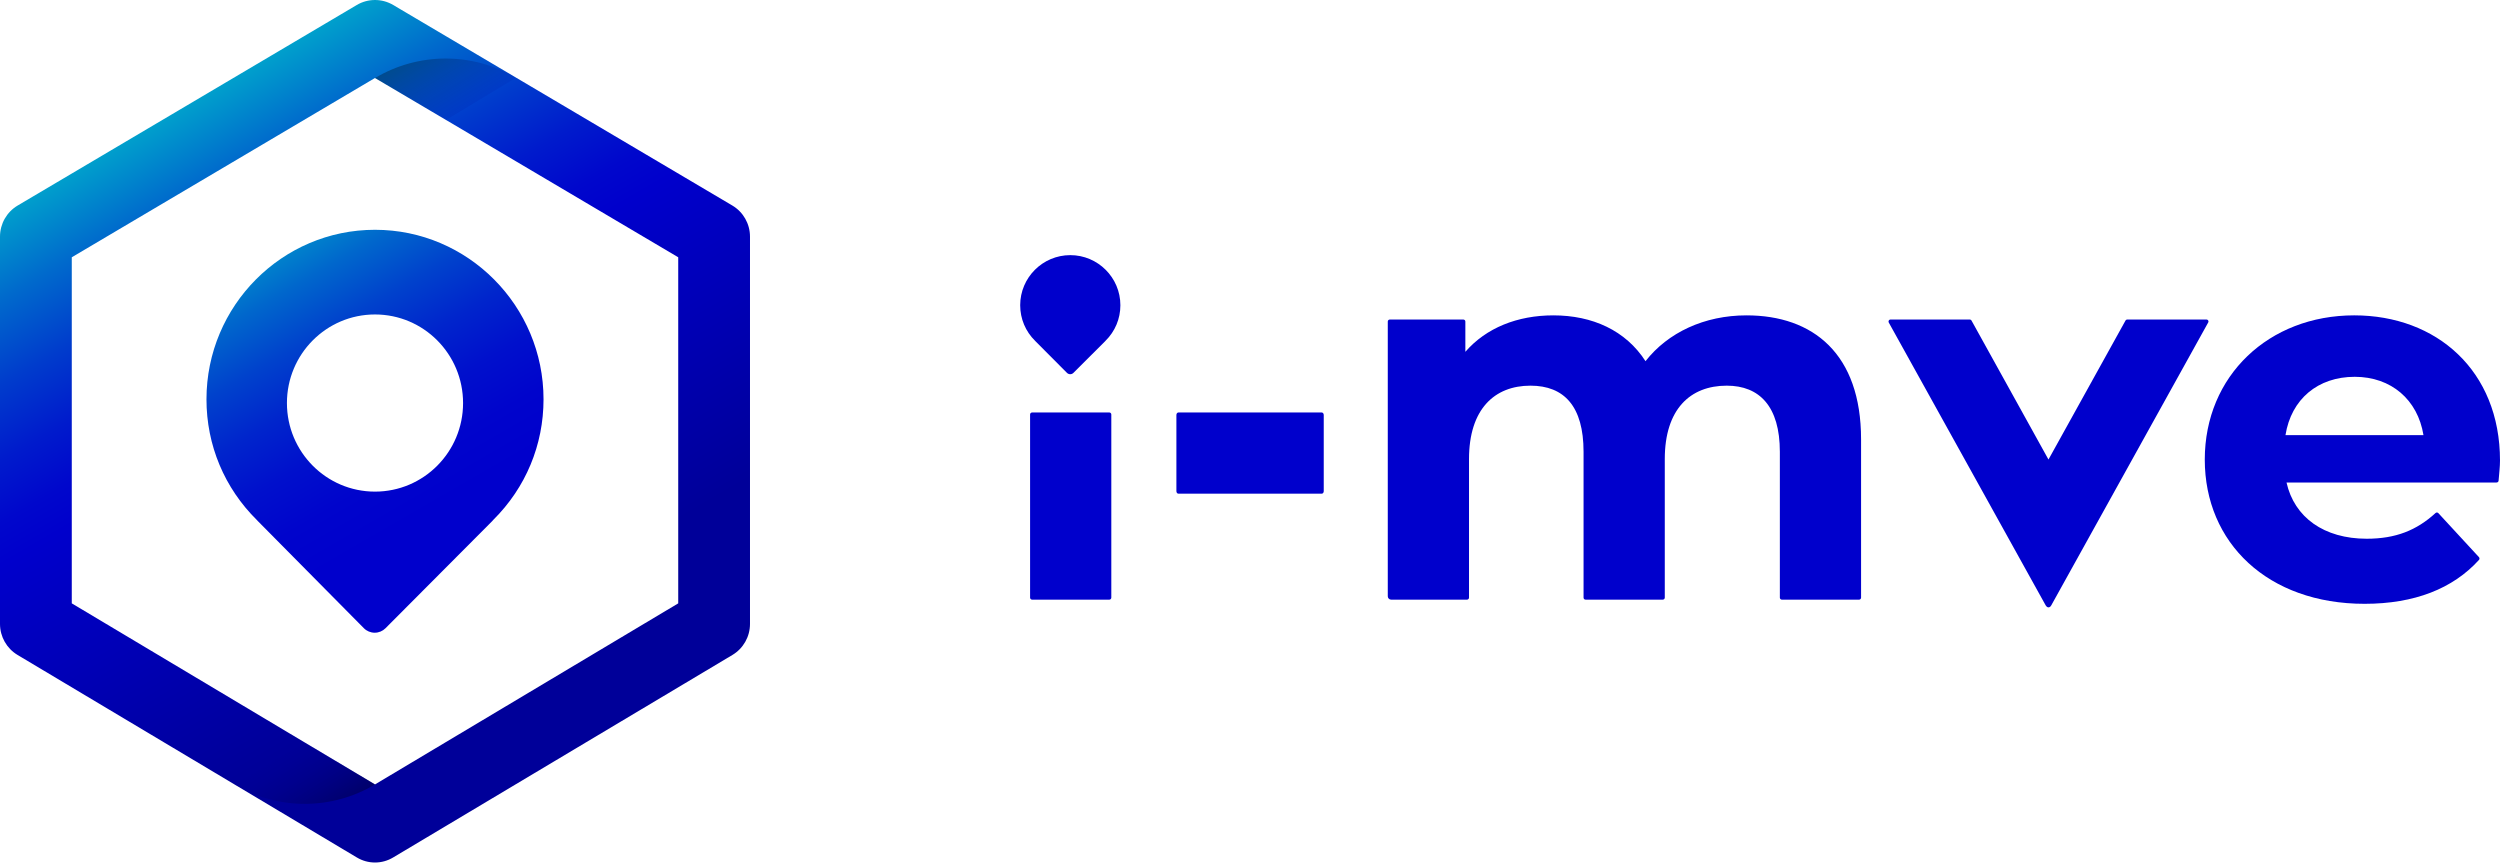
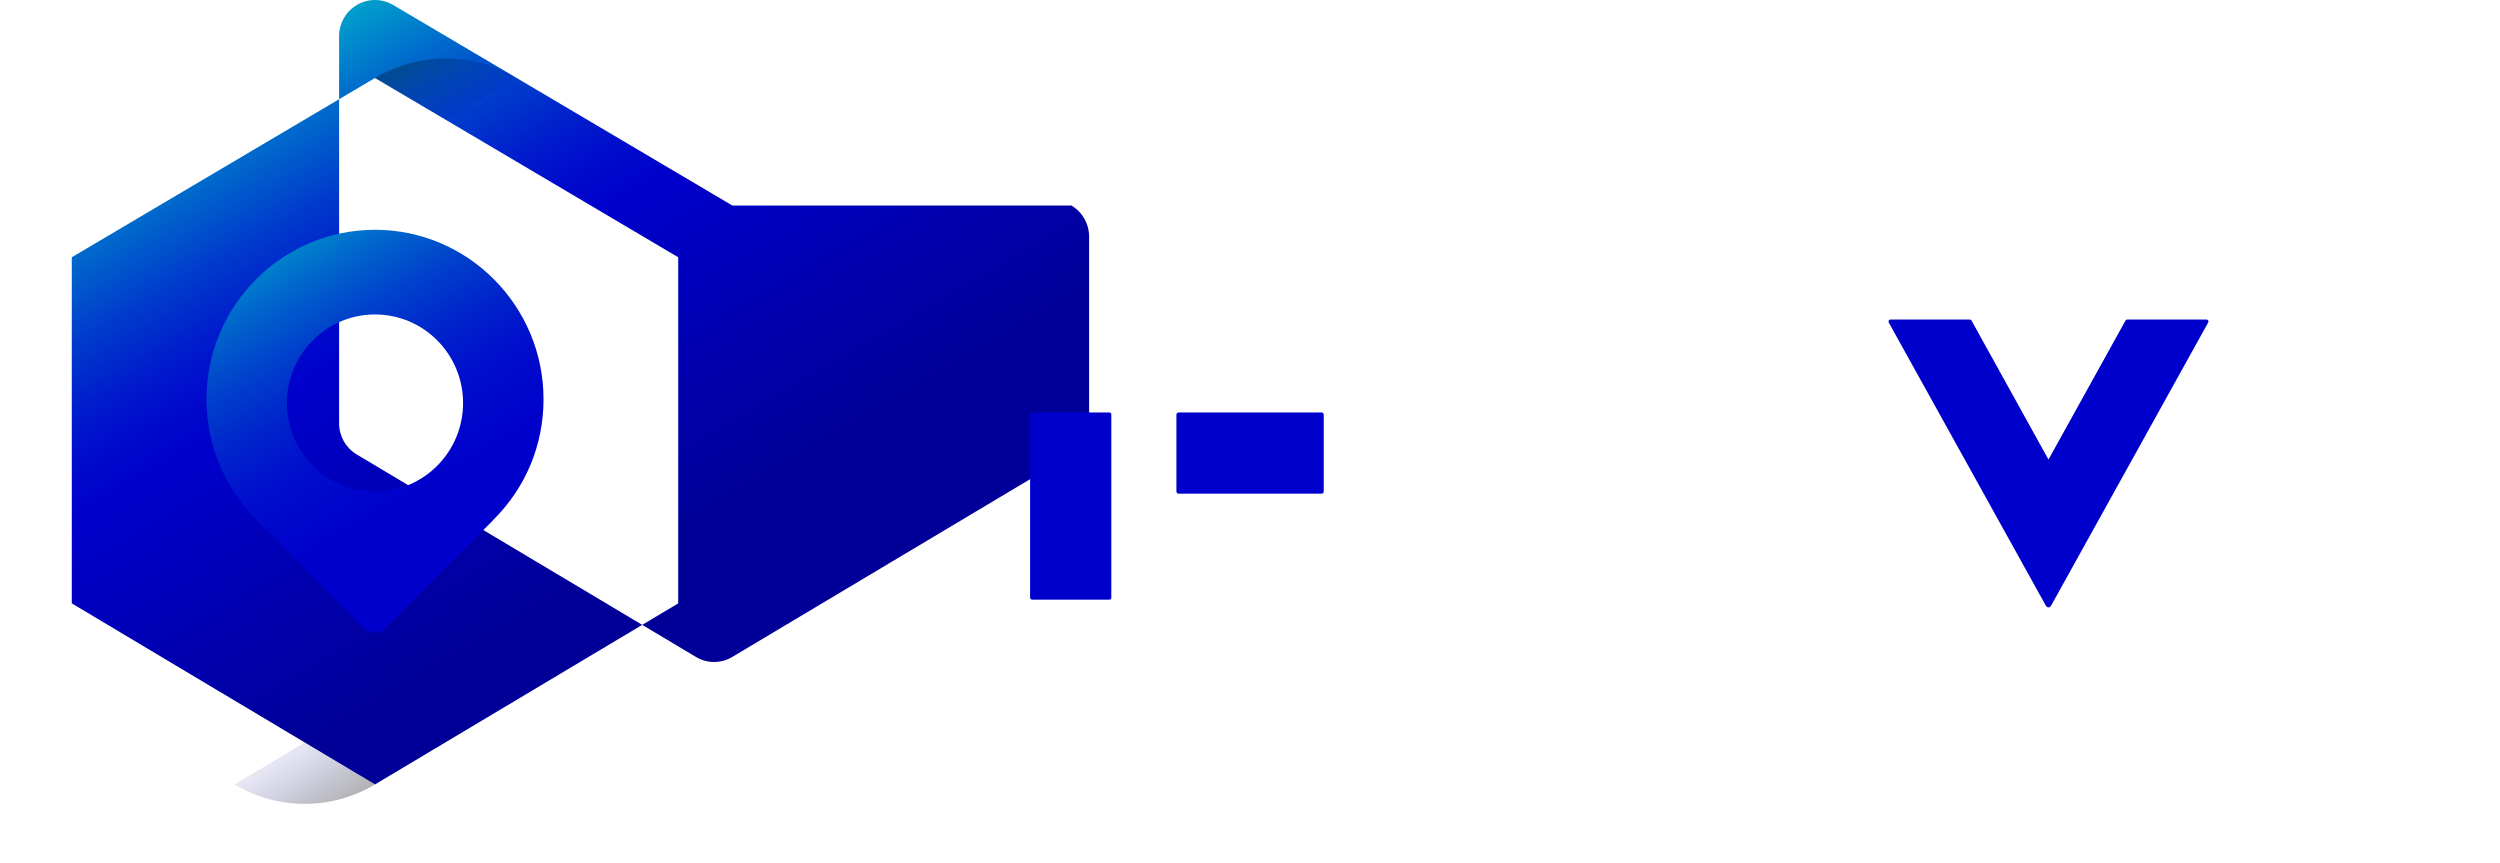
<svg xmlns="http://www.w3.org/2000/svg" xmlns:xlink="http://www.w3.org/1999/xlink" id="uuid-7c1a90eb-bc38-45a3-85f5-0ed290143f2e" viewBox="0 0 600 207">
  <defs>
    <style>.uuid-245b3780-9978-4301-83ac-416c7a5e9dec{fill:url(#uuid-7e71aaf3-bdf2-4ef7-b6c9-1d43fa99fe28);}.uuid-4ae35ef9-6ea9-48a8-bada-f1a4eb244fb1{fill:#00c;}.uuid-7093729d-f37e-484d-8ad4-49a0bec21b83{fill:url(#uuid-8f60f669-ba6f-495d-99b5-8640d6999574);}.uuid-7093729d-f37e-484d-8ad4-49a0bec21b83,.uuid-ab349e15-4b5e-4806-9fdb-bfb000564586{opacity:.3;}.uuid-ab349e15-4b5e-4806-9fdb-bfb000564586{fill:url(#uuid-7681dda5-649e-41ad-82c0-22305ced5dcc);}.uuid-0f885544-6f36-4652-9b3d-5cf1b8239c81{fill:url(#uuid-f1024b4a-ed7f-4e19-a197-6c76a85e280e);}</style>
    <linearGradient id="uuid-7e71aaf3-bdf2-4ef7-b6c9-1d43fa99fe28" x1="124.928" y1="163.238" x2="37.834" y2="13.693" gradientTransform="matrix(1, 0, 0, 1, 0, 0)" gradientUnits="userSpaceOnUse">
      <stop offset=".081" stop-color="#009" />
      <stop offset=".5" stop-color="#00c" />
      <stop offset=".551" stop-color="#0007cc" />
      <stop offset=".626" stop-color="#001bcc" />
      <stop offset=".717" stop-color="#003ccc" />
      <stop offset=".82" stop-color="#006acc" />
      <stop offset=".931" stop-color="#00a4cc" />
      <stop offset="1" stop-color="#0cc" />
    </linearGradient>
    <linearGradient id="uuid-f1024b4a-ed7f-4e19-a197-6c76a85e280e" x1="104.773" y1="121.431" x2="60.311" y2="44.42" gradientTransform="matrix(1, 0, 0, 1, 0, 0)" gradientUnits="userSpaceOnUse">
      <stop offset="0" stop-color="#00c" />
      <stop offset=".135" stop-color="#0004cc" />
      <stop offset=".275" stop-color="#0010cc" />
      <stop offset=".417" stop-color="#0025cc" />
      <stop offset=".561" stop-color="#0042cc" />
      <stop offset=".707" stop-color="#0067cc" />
      <stop offset=".853" stop-color="#0095cc" />
      <stop offset=".998" stop-color="#00cbcc" />
      <stop offset="1" stop-color="#0cc" />
    </linearGradient>
    <linearGradient id="uuid-7681dda5-649e-41ad-82c0-22305ced5dcc" x1="204.652" y1="5515.014" x2="217.846" y2="5493.752" gradientTransform="translate(-102.362 5526.28) scale(1 -1)" gradientUnits="userSpaceOnUse">
      <stop offset="0" stop-color="#000" />
      <stop offset="1" stop-color="#00c" stop-opacity="0" />
    </linearGradient>
    <linearGradient id="uuid-8f60f669-ba6f-495d-99b5-8640d6999574" x1="-3837.77" y1="195.703" x2="-3824.578" y2="174.445" gradientTransform="translate(-3760.023) rotate(-180) scale(1 -1)" xlink:href="#uuid-7681dda5-649e-41ad-82c0-22305ced5dcc" />
  </defs>
  <g id="uuid-ad32f2b1-8860-4d0a-877a-9be2a2b550d1">
    <g>
      <g>
-         <path class="uuid-245b3780-9978-4301-83ac-416c7a5e9dec" d="M175.752,49.321L94.365,1.195c-2.695-1.593-6.036-1.593-8.731,0L4.248,49.321c-2.632,1.556-4.248,4.398-4.248,7.469v92.949c0,3.058,1.602,5.889,4.216,7.45l81.418,48.598c1.355,.809,2.845,1.214,4.365,1.214s3.01-.405,4.365-1.214l81.418-48.598c2.614-1.561,4.216-4.392,4.216-7.45V56.789c0-3.071-1.616-5.912-4.248-7.469Zm-12.979,95.486h0l-72.773,43.454-16.866-10.071-35.184-21.009-20.723-12.374h0V61.746l46.776-27.66,25.998-15.373,72.773,43.032v83.061Z" />
+         <path class="uuid-245b3780-9978-4301-83ac-416c7a5e9dec" d="M175.752,49.321L94.365,1.195c-2.695-1.593-6.036-1.593-8.731,0c-2.632,1.556-4.248,4.398-4.248,7.469v92.949c0,3.058,1.602,5.889,4.216,7.45l81.418,48.598c1.355,.809,2.845,1.214,4.365,1.214s3.01-.405,4.365-1.214l81.418-48.598c2.614-1.561,4.216-4.392,4.216-7.45V56.789c0-3.071-1.616-5.912-4.248-7.469Zm-12.979,95.486h0l-72.773,43.454-16.866-10.071-35.184-21.009-20.723-12.374h0V61.746l46.776-27.66,25.998-15.373,72.773,43.032v83.061Z" />
        <path class="uuid-0f885544-6f36-4652-9b3d-5cf1b8239c81" d="M49.553,95.831c0,11.002,4.304,21.289,12.13,29.012,.061,.073,.126,.144,.194,.212l25.446,25.709c.688,.695,1.623,1.087,2.6,1.089h.005c.974,0,1.909-.388,2.598-1.081l25.59-25.691c.102-.103,.198-.211,.287-.324,7.771-7.713,12.044-17.964,12.044-28.926,0-22.433-18.144-40.683-40.447-40.683-22.302,0-40.447,18.25-40.447,40.683Zm19.311,.899c0-11.741,9.463-21.259,21.136-21.259,11.673,0,21.136,9.518,21.136,21.259,0,11.741-9.463,21.259-21.136,21.259-11.673,0-21.136-9.518-21.136-21.259Z" />
      </g>
      <g>
        <path class="uuid-4ae35ef9-6ea9-48a8-bada-f1a4eb244fb1" d="M529.967,76.93c-.048-.081-.097-.145-.177-.178-.065-.048-.145-.064-.242-.064h-19.005c-.048,0-.097,0-.129,.016-.048,0-.081,.016-.113,.048-.048,.016-.081,.048-.097,.081-.032,.016-.064,.065-.081,.097l-18.489,33.36-18.473-33.36c-.016-.032-.048-.081-.081-.097-.032-.032-.064-.065-.097-.081-.032-.032-.081-.048-.113-.048-.048-.016-.081-.016-.129-.016h-19.006c-.097,0-.177,.016-.258,.064-.064,.032-.129,.097-.161,.178-.048,.064-.064,.145-.064,.226-.016,.081,.016,.162,.048,.242l37.672,67.902c.097,.145,.21,.274,.323,.355,.097,.065,.226,.113,.339,.113h.016c.113,0,.226-.048,.339-.113,.113-.081,.226-.209,.306-.355l37.672-67.902c.048-.081,.065-.161,.065-.242,0-.081-.016-.161-.065-.226Z" />
        <g>
          <path class="uuid-4ae35ef9-6ea9-48a8-bada-f1a4eb244fb1" d="M247.705,98.993h18.526c.267,0,.484,.217,.484,.484v43.956c0,.267-.217,.484-.484,.484h-18.526c-.267,0-.484-.217-.484-.484v-43.956c0-.266,.218-.484,.484-.484Z" />
          <path class="uuid-4ae35ef9-6ea9-48a8-bada-f1a4eb244fb1" d="M282.819,98.993h34.395c.267,0,.484,.27,.484,.604v18.286c0,.334-.217,.604-.484,.604h-34.395c-.267,0-.484-.27-.484-.604v-18.286c0-.334,.217-.604,.484-.604Z" />
-           <path class="uuid-4ae35ef9-6ea9-48a8-bada-f1a4eb244fb1" d="M446.658,105.429v38.004c0,.267-.217,.484-.484,.484h-18.526c-.267,0-.484-.217-.484-.484v-35.005c0-10.871-4.874-15.869-12.746-15.869-8.748,0-14.871,5.623-14.871,17.619v33.255c0,.267-.217,.484-.484,.484h-18.526c-.267,0-.484-.217-.484-.484v-35.005c0-10.871-4.623-15.869-12.746-15.869-8.622,0-14.745,5.623-14.745,17.619v33.255c0,.267-.217,.484-.484,.484h-18.204c-.446,0-.807-.361-.807-.807V77.172c0-.267,.217-.484,.484-.484h17.651c.267,0,.484,.217,.484,.484v7.263c4.998-5.748,12.496-8.748,21.119-8.748,9.372,0,17.37,3.624,22.118,10.997,5.373-6.873,14.121-10.997,24.243-10.997,15.995,0,27.491,9.247,27.491,29.742Z" />
-           <path class="uuid-4ae35ef9-6ea9-48a8-bada-f1a4eb244fb1" d="M599.181,115.801h-50.415c1.874,8.373,8.997,13.495,19.244,13.495,6.942,0,11.986-2.017,16.517-6.169,.195-.179,.497-.172,.676,.022l9.744,10.566c.172,.186,.175,.478,.005,.665-6.247,6.905-15.513,10.536-27.442,10.536-23.243,0-38.363-14.62-38.363-34.614,0-20.118,15.37-34.615,35.864-34.615,19.744,0,34.989,13.246,34.989,34.865,0,1.368-.208,3.258-.339,4.813-.021,.251-.229,.435-.48,.435Zm-50.664-11.372h33.115c-1.375-8.497-7.748-13.996-16.495-13.996-8.872,0-15.245,5.374-16.62,13.996Z" />
        </g>
-         <path class="uuid-4ae35ef9-6ea9-48a8-bada-f1a4eb244fb1" d="M244.846,73.255c0,3.251,1.279,6.292,3.606,8.574,.018,.022,.037,.042,.058,.063l7.564,7.597c.204,.205,.482,.321,.773,.322h.002c.289,0,.567-.115,.772-.319l7.606-7.592c.03-.03,.059-.062,.085-.096,2.31-2.279,3.58-5.309,3.58-8.548,0-6.629-5.393-12.023-12.023-12.023-6.629,0-12.023,5.393-12.023,12.023Z" />
      </g>
      <g>
        <path class="uuid-ab349e15-4b5e-4806-9fdb-bfb000564586" d="M90,18.731h0c10.397-6.213,23.417-6.257,33.816-.048l-.076,.043-16.696,10.072-17.043-10.068Z" />
        <path class="uuid-7093729d-f37e-484d-8ad4-49a0bec21b83" d="M90,188.261h0c-10.397,6.213-23.337,6.215-33.736,.006l-.003-.002,16.873-10.075,16.866,10.071Z" />
      </g>
    </g>
  </g>
</svg>